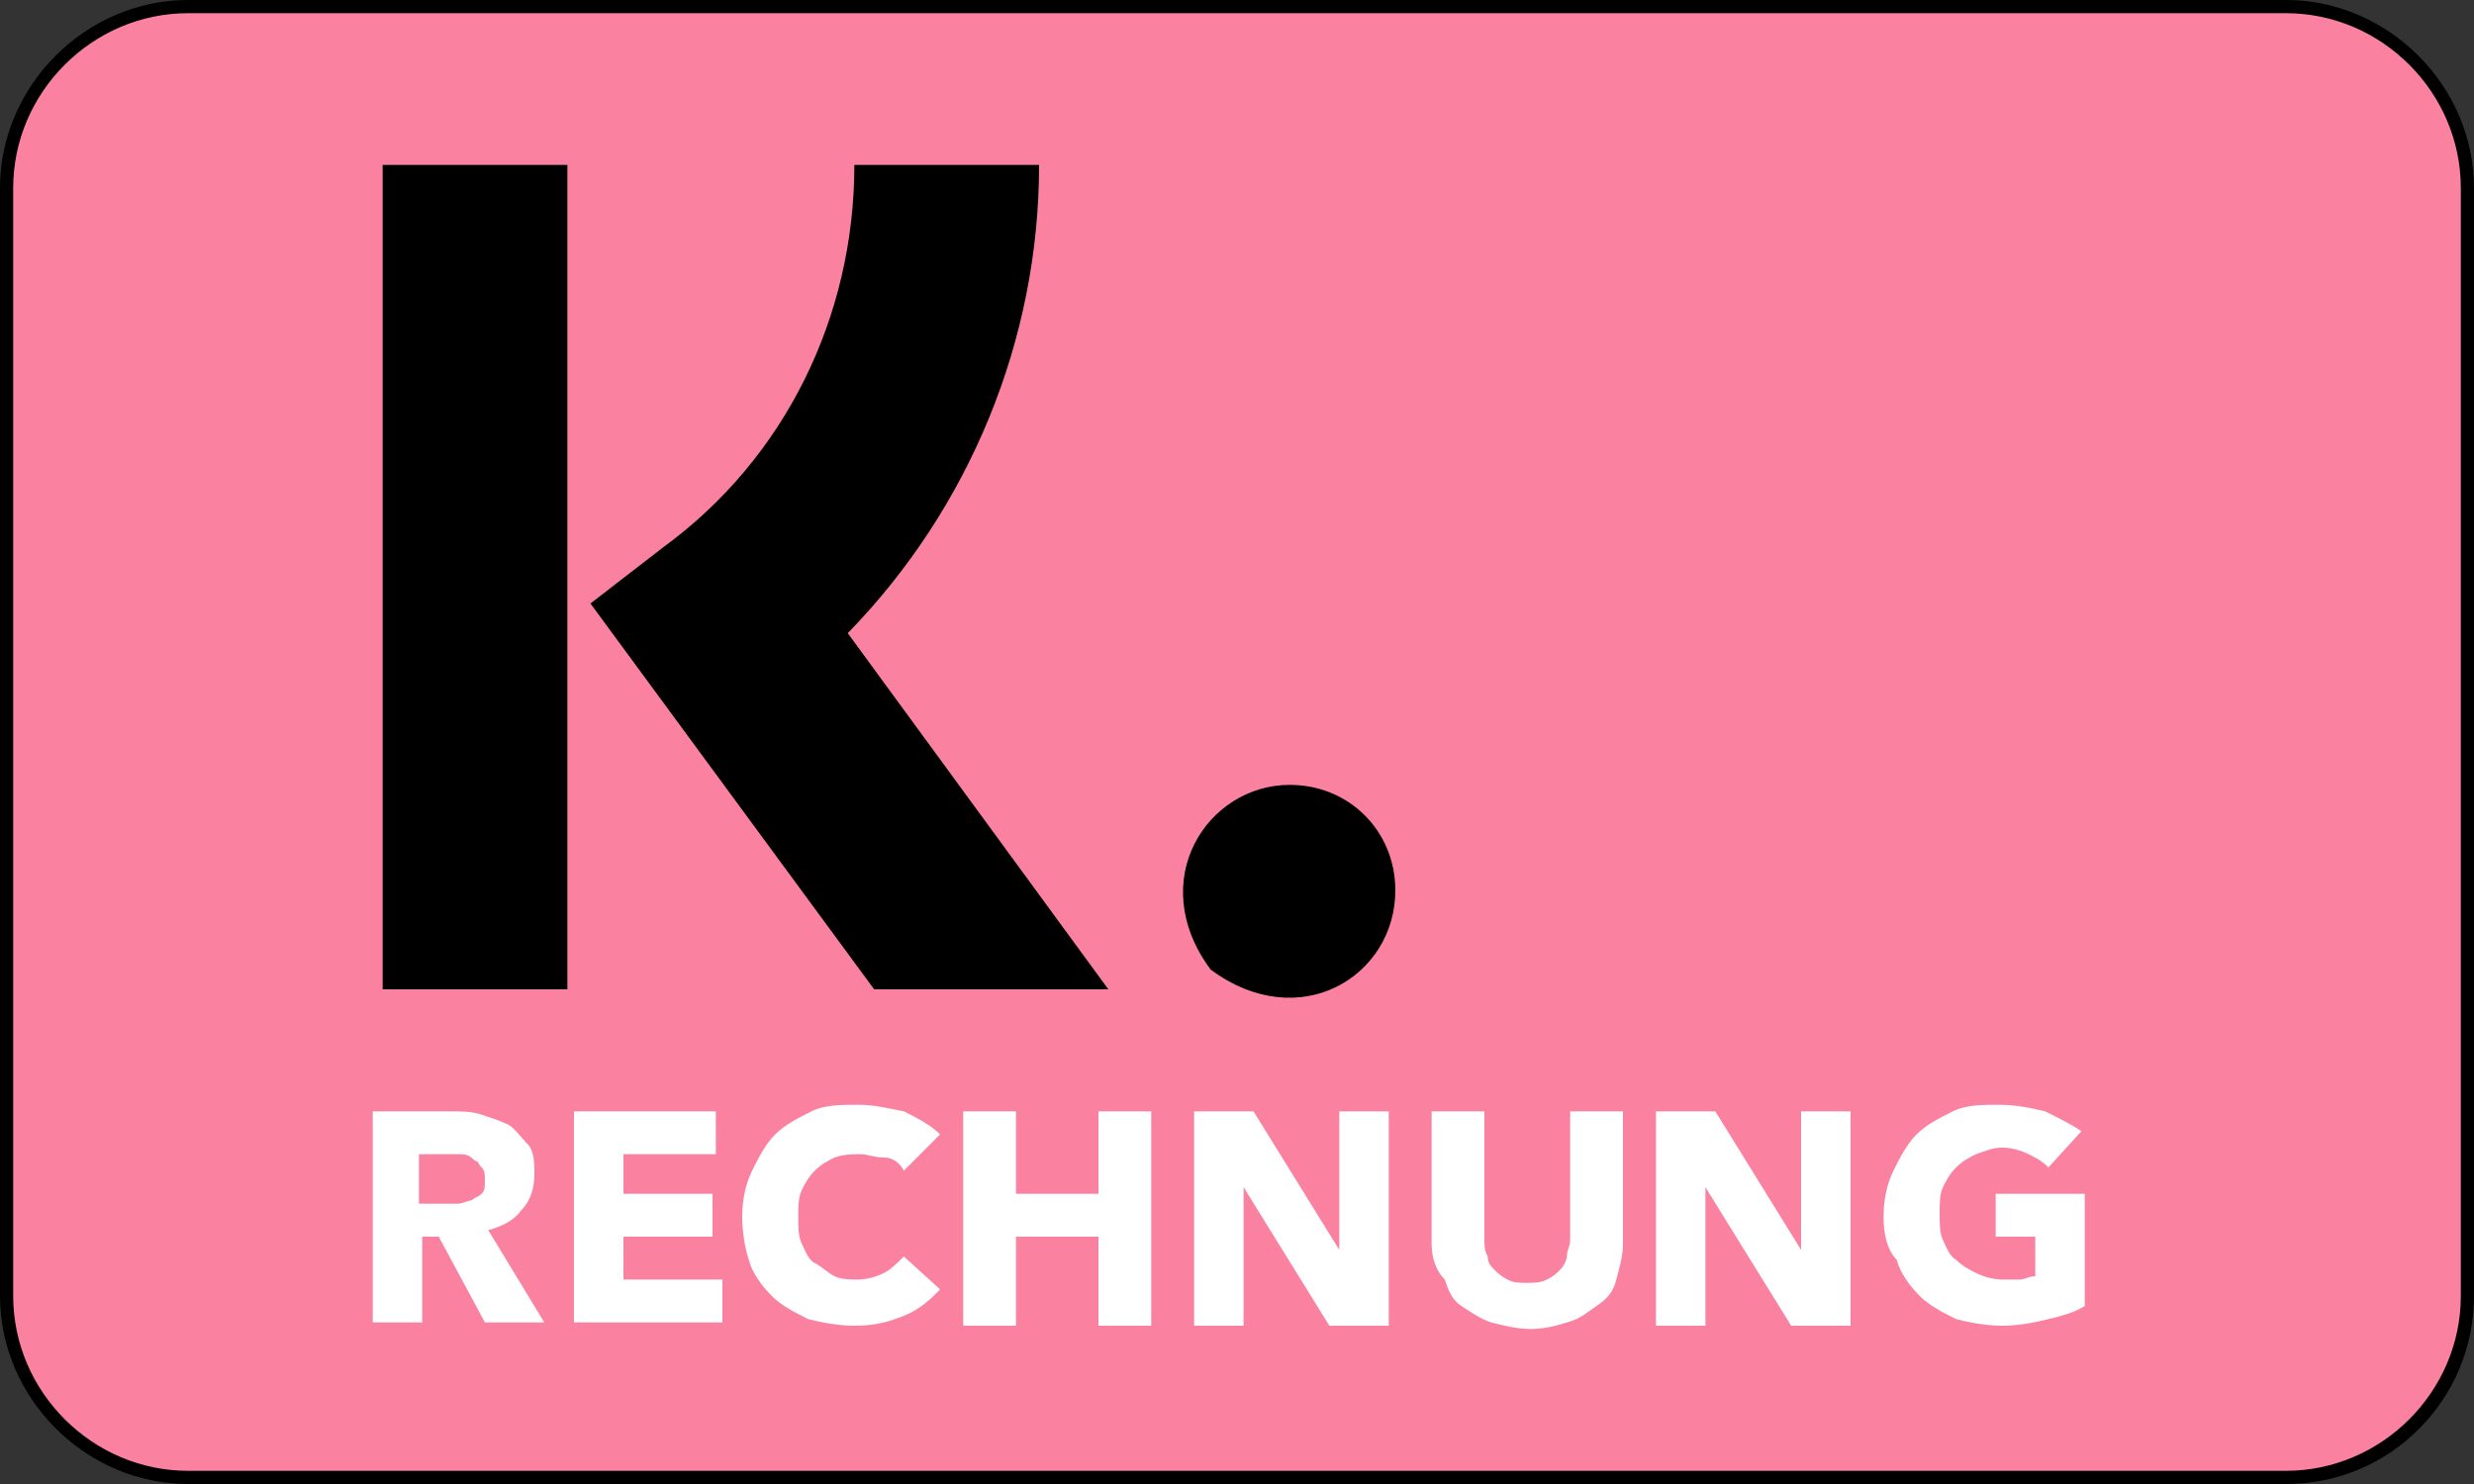
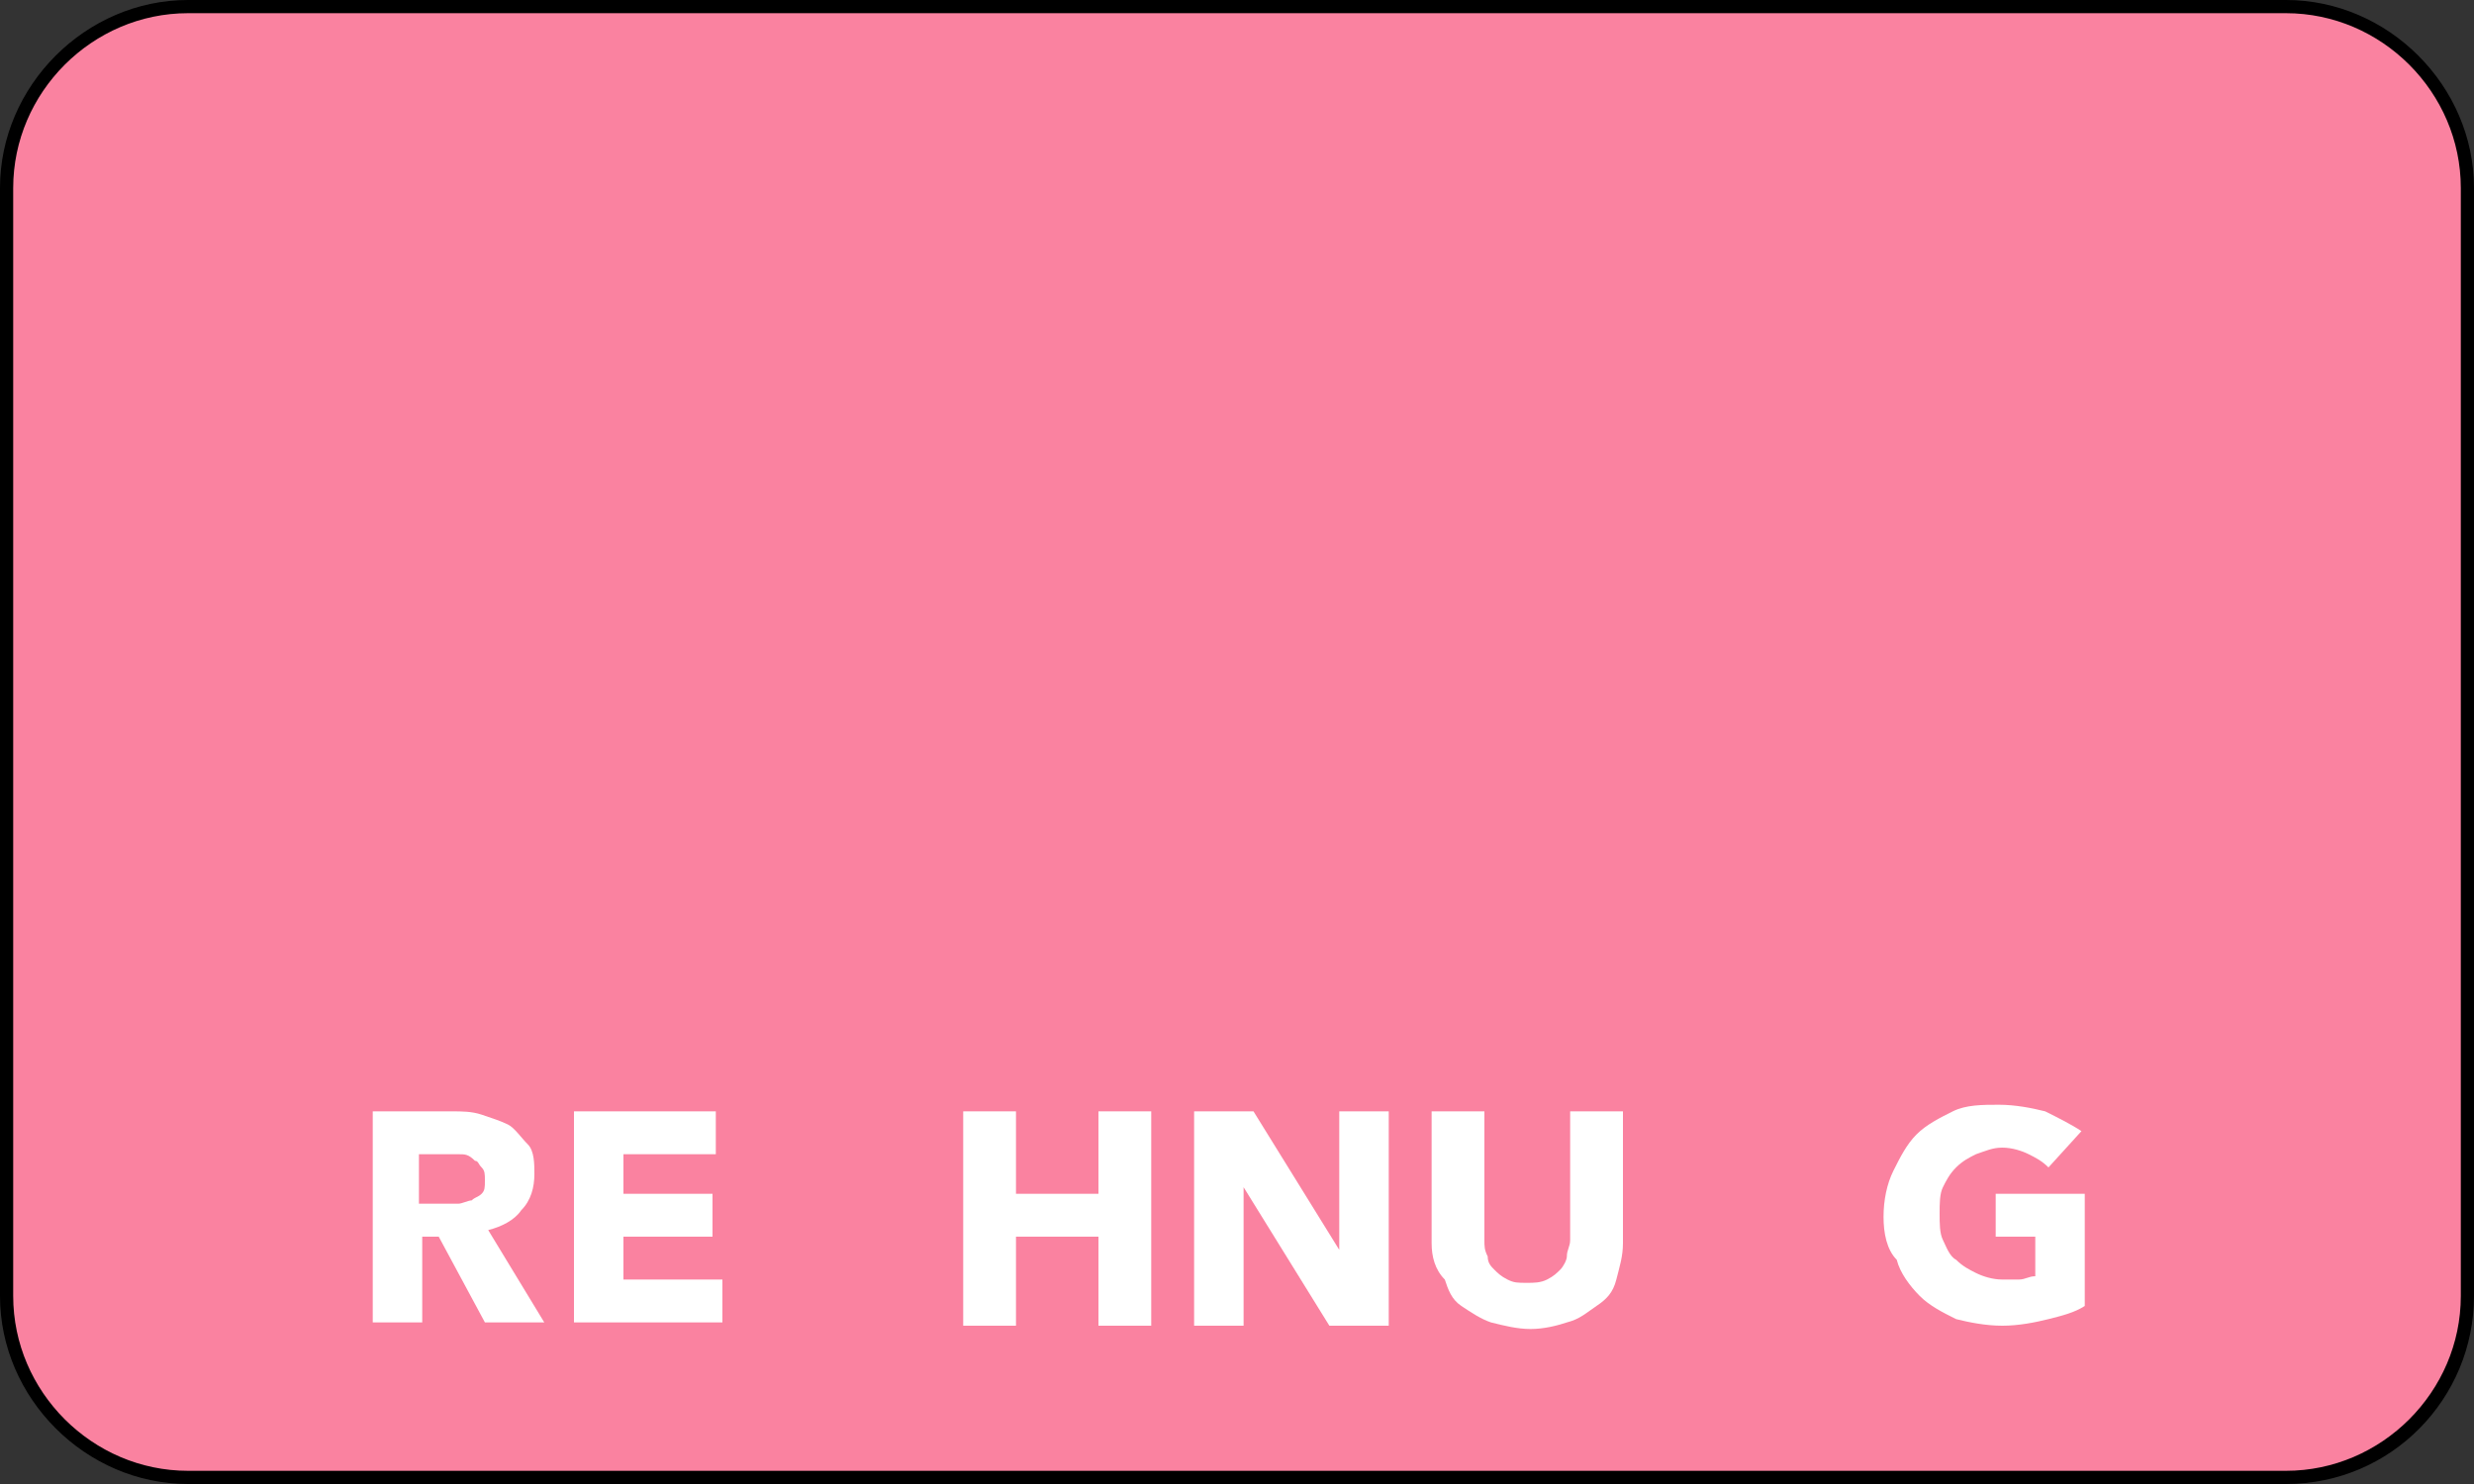
<svg xmlns="http://www.w3.org/2000/svg" version="1.1" id="Ebene_1" x="0px" y="0px" viewBox="0 0 75 45" style="enable-background:new 0 0 75 45;" xml:space="preserve">
  <rect x="0" y="0" width="75" height="45" fill="#333333" stroke="none" />
  <style type="text/css">
	.st0{fill:#FA82A0;}
	.st1{enable-background:new    ;}
	.st2{fill:#FFFFFF;}
</style>
  <g>
    <path class="st0" d="M5.7,44.8c-3,0-5.5-2.5-5.5-5.5V5.7c0-3,2.5-5.5,5.5-5.5h63.6c3,0,5.5,2.5,5.5,5.5v33.6c0,3-2.5,5.5-5.5,5.5   H5.7z" />
    <path d="M69.3,0.4c2.9,0,5.3,2.4,5.3,5.3v33.6c0,2.9-2.4,5.3-5.3,5.3H5.7c-2.9,0-5.3-2.4-5.3-5.3V5.7c0-2.9,2.4-5.3,5.3-5.3   L69.3,0.4 M69.3,0H5.7C2.6,0,0,2.6,0,5.7v33.6C0,42.4,2.6,45,5.7,45h63.6c3.2,0,5.7-2.6,5.7-5.7V5.7C75,2.6,72.4,0,69.3,0L69.3,0z" />
  </g>
  <g>
    <g>
-       <path d="M39.1,23.8c-2.5,0-4.4,2.9-2.4,5.6c2.7,2,5.6,0.2,5.6-2.4C42.3,25.2,40.9,23.8,39.1,23.8L39.1,23.8z M31.5,5h-5.6    c0,4.6-2.1,8.9-5.8,11.6l-2.2,1.7L26.5,30h7.1l-7.9-10.8C29.4,15.4,31.5,10.3,31.5,5L31.5,5z M11.6,5h5.6v25h-5.6V5z" />
-     </g>
+       </g>
  </g>
  <g class="st1">
    <path class="st2" d="M11.2,33.7h2.5c0.3,0,0.6,0,0.9,0.1c0.3,0.1,0.6,0.2,0.8,0.3s0.4,0.4,0.6,0.6s0.2,0.6,0.2,0.9   c0,0.4-0.1,0.8-0.4,1.1c-0.2,0.3-0.6,0.5-1,0.6l1.7,2.8h-1.8l-1.4-2.6h-0.5v2.6h-1.5V33.7z M13.5,36.5c0.1,0,0.3,0,0.4,0   s0.3-0.1,0.4-0.1c0.1-0.1,0.2-0.1,0.3-0.2c0.1-0.1,0.1-0.2,0.1-0.4c0-0.2,0-0.3-0.1-0.4c-0.1-0.1-0.1-0.2-0.2-0.2   C14.2,35,14.1,35,13.9,35c-0.1,0-0.2,0-0.4,0h-0.8v1.5H13.5z" />
    <path class="st2" d="M17.3,33.7h4.4V35h-2.8v1.2h2.7v1.3h-2.7v1.3h3v1.3h-4.5V33.7z" />
-     <path class="st2" d="M22.5,36.9c0-0.5,0.1-1,0.3-1.4c0.2-0.4,0.4-0.8,0.7-1.1s0.7-0.5,1.1-0.7s0.9-0.2,1.4-0.2   c0.5,0,0.9,0.1,1.4,0.2c0.4,0.2,0.8,0.4,1.1,0.7l-1.1,1.1c-0.1-0.2-0.3-0.4-0.6-0.4s-0.5-0.1-0.7-0.1c-0.3,0-0.5,0-0.8,0.1   c-0.2,0.1-0.4,0.2-0.6,0.4c-0.2,0.2-0.3,0.4-0.4,0.6c-0.1,0.2-0.1,0.5-0.1,0.8c0,0.3,0,0.6,0.1,0.8c0.1,0.2,0.2,0.5,0.4,0.6   s0.4,0.3,0.6,0.4c0.2,0.1,0.5,0.1,0.7,0.1c0.3,0,0.6-0.1,0.8-0.2s0.4-0.3,0.6-0.5l1.1,1c-0.3,0.3-0.6,0.6-1.1,0.8s-0.9,0.3-1.5,0.3   c-0.5,0-1-0.1-1.4-0.2c-0.4-0.2-0.8-0.4-1.1-0.7s-0.6-0.7-0.7-1.1C22.6,37.9,22.5,37.4,22.5,36.9z" />
    <path class="st2" d="M29.2,33.7h1.6v2.5h2.5v-2.5h1.6v6.5h-1.6v-2.7h-2.5v2.7h-1.6V33.7z" />
    <path class="st2" d="M36.2,33.7H38l2.6,4.2h0l0-4.2h1.5v6.5h-1.8l-2.6-4.2h0l0,4.2h-1.5V33.7z" />
    <path class="st2" d="M43.4,37.7v-4h1.6v3.9c0,0.2,0,0.3,0.1,0.5c0,0.2,0.1,0.3,0.2,0.4c0.1,0.1,0.2,0.2,0.4,0.3s0.3,0.1,0.6,0.1   c0.2,0,0.4,0,0.6-0.1c0.2-0.1,0.3-0.2,0.4-0.3c0.1-0.1,0.2-0.3,0.2-0.4c0-0.2,0.1-0.3,0.1-0.5v-3.9h1.6v4c0,0.4-0.1,0.7-0.2,1.1   s-0.3,0.6-0.6,0.8s-0.5,0.4-0.9,0.5c-0.3,0.1-0.7,0.2-1.1,0.2c-0.4,0-0.8-0.1-1.2-0.2c-0.3-0.1-0.6-0.3-0.9-0.5s-0.4-0.5-0.5-0.8   C43.5,38.5,43.4,38.1,43.4,37.7z" />
-     <path class="st2" d="M50.2,33.7H52l2.6,4.2h0l0-4.2h1.5v6.5h-1.8l-2.6-4.2h0l0,4.2h-1.5V33.7z" />
    <path class="st2" d="M57.1,36.9c0-0.5,0.1-1,0.3-1.4c0.2-0.4,0.4-0.8,0.7-1.1s0.7-0.5,1.1-0.7c0.4-0.2,0.9-0.2,1.4-0.2   c0.5,0,1,0.1,1.4,0.2c0.4,0.2,0.8,0.4,1.1,0.6l-1,1.1c-0.2-0.2-0.4-0.3-0.6-0.4c-0.2-0.1-0.5-0.2-0.8-0.2c-0.3,0-0.5,0.1-0.8,0.2   c-0.2,0.1-0.4,0.2-0.6,0.4c-0.2,0.2-0.3,0.4-0.4,0.6c-0.1,0.2-0.1,0.5-0.1,0.8c0,0.3,0,0.6,0.1,0.8s0.2,0.5,0.4,0.6   c0.2,0.2,0.4,0.3,0.6,0.4c0.2,0.1,0.5,0.2,0.8,0.2c0.2,0,0.4,0,0.5,0c0.2,0,0.3-0.1,0.5-0.1v-1.2h-1.2v-1.3h2.7v3.4   c-0.3,0.2-0.7,0.3-1.1,0.4c-0.4,0.1-0.9,0.2-1.4,0.2c-0.5,0-1-0.1-1.4-0.2c-0.4-0.2-0.8-0.4-1.1-0.7c-0.3-0.3-0.6-0.7-0.7-1.1   C57.2,37.9,57.1,37.4,57.1,36.9z" />
  </g>
</svg>